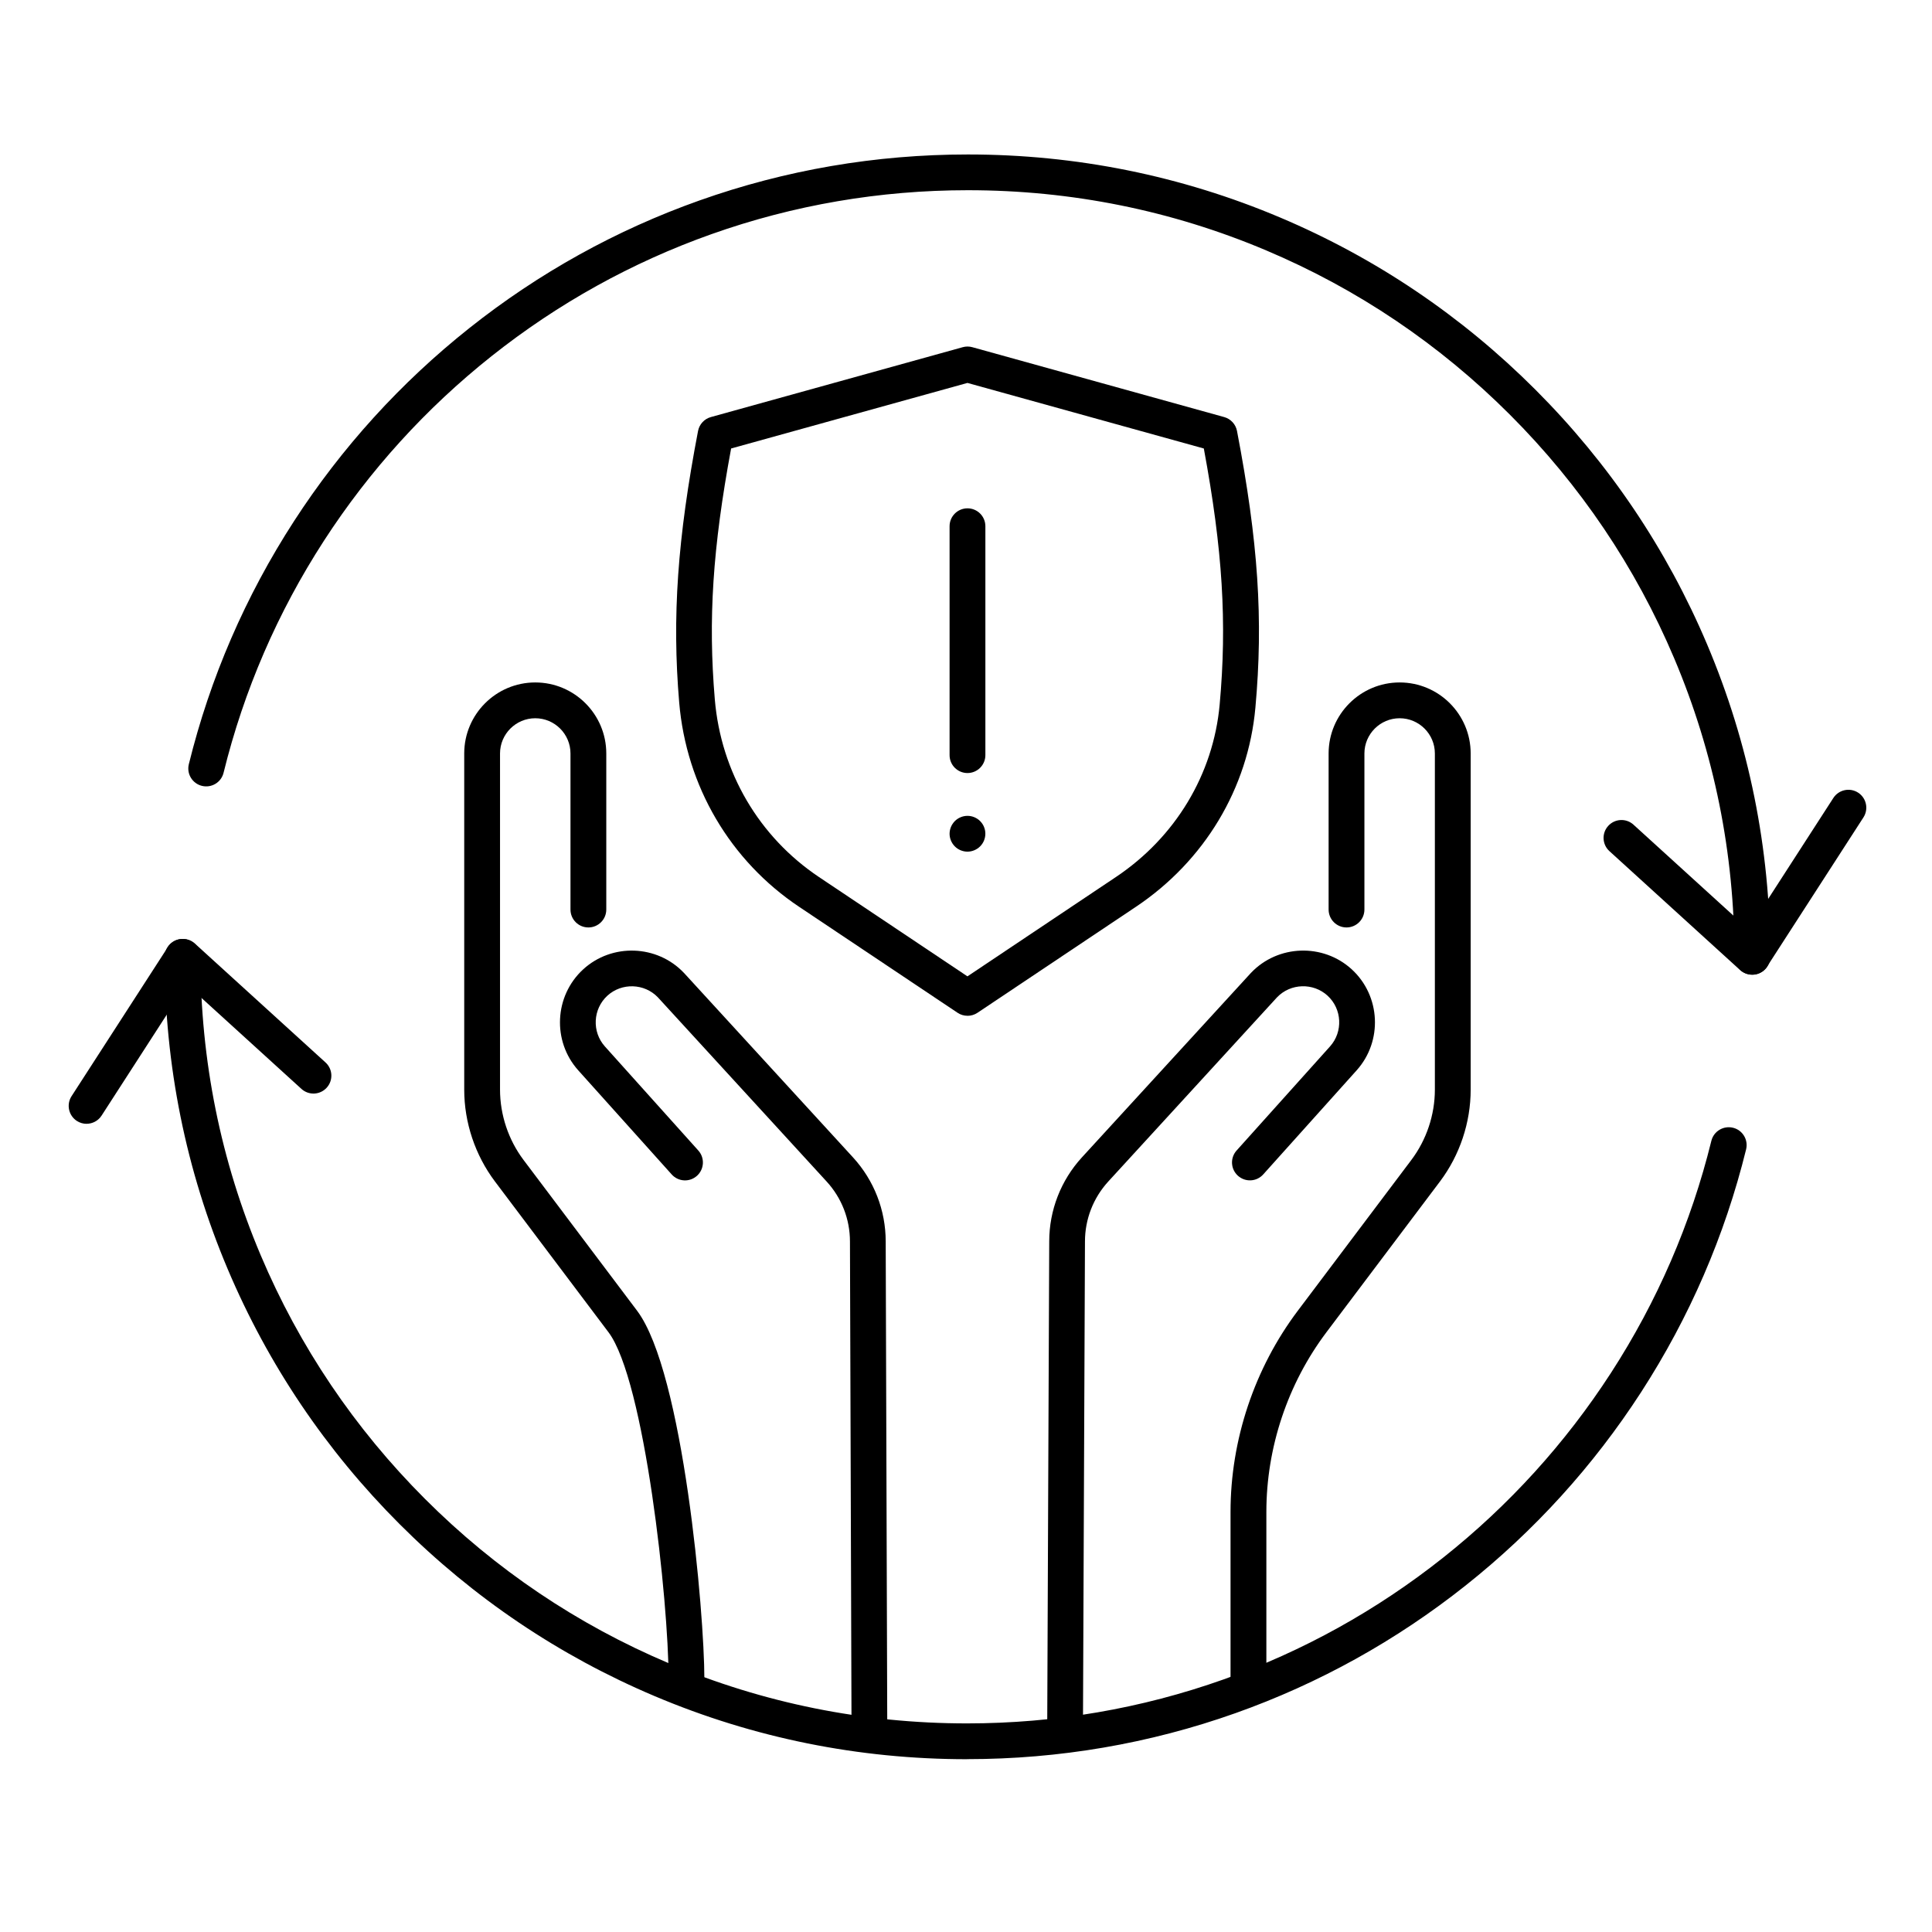
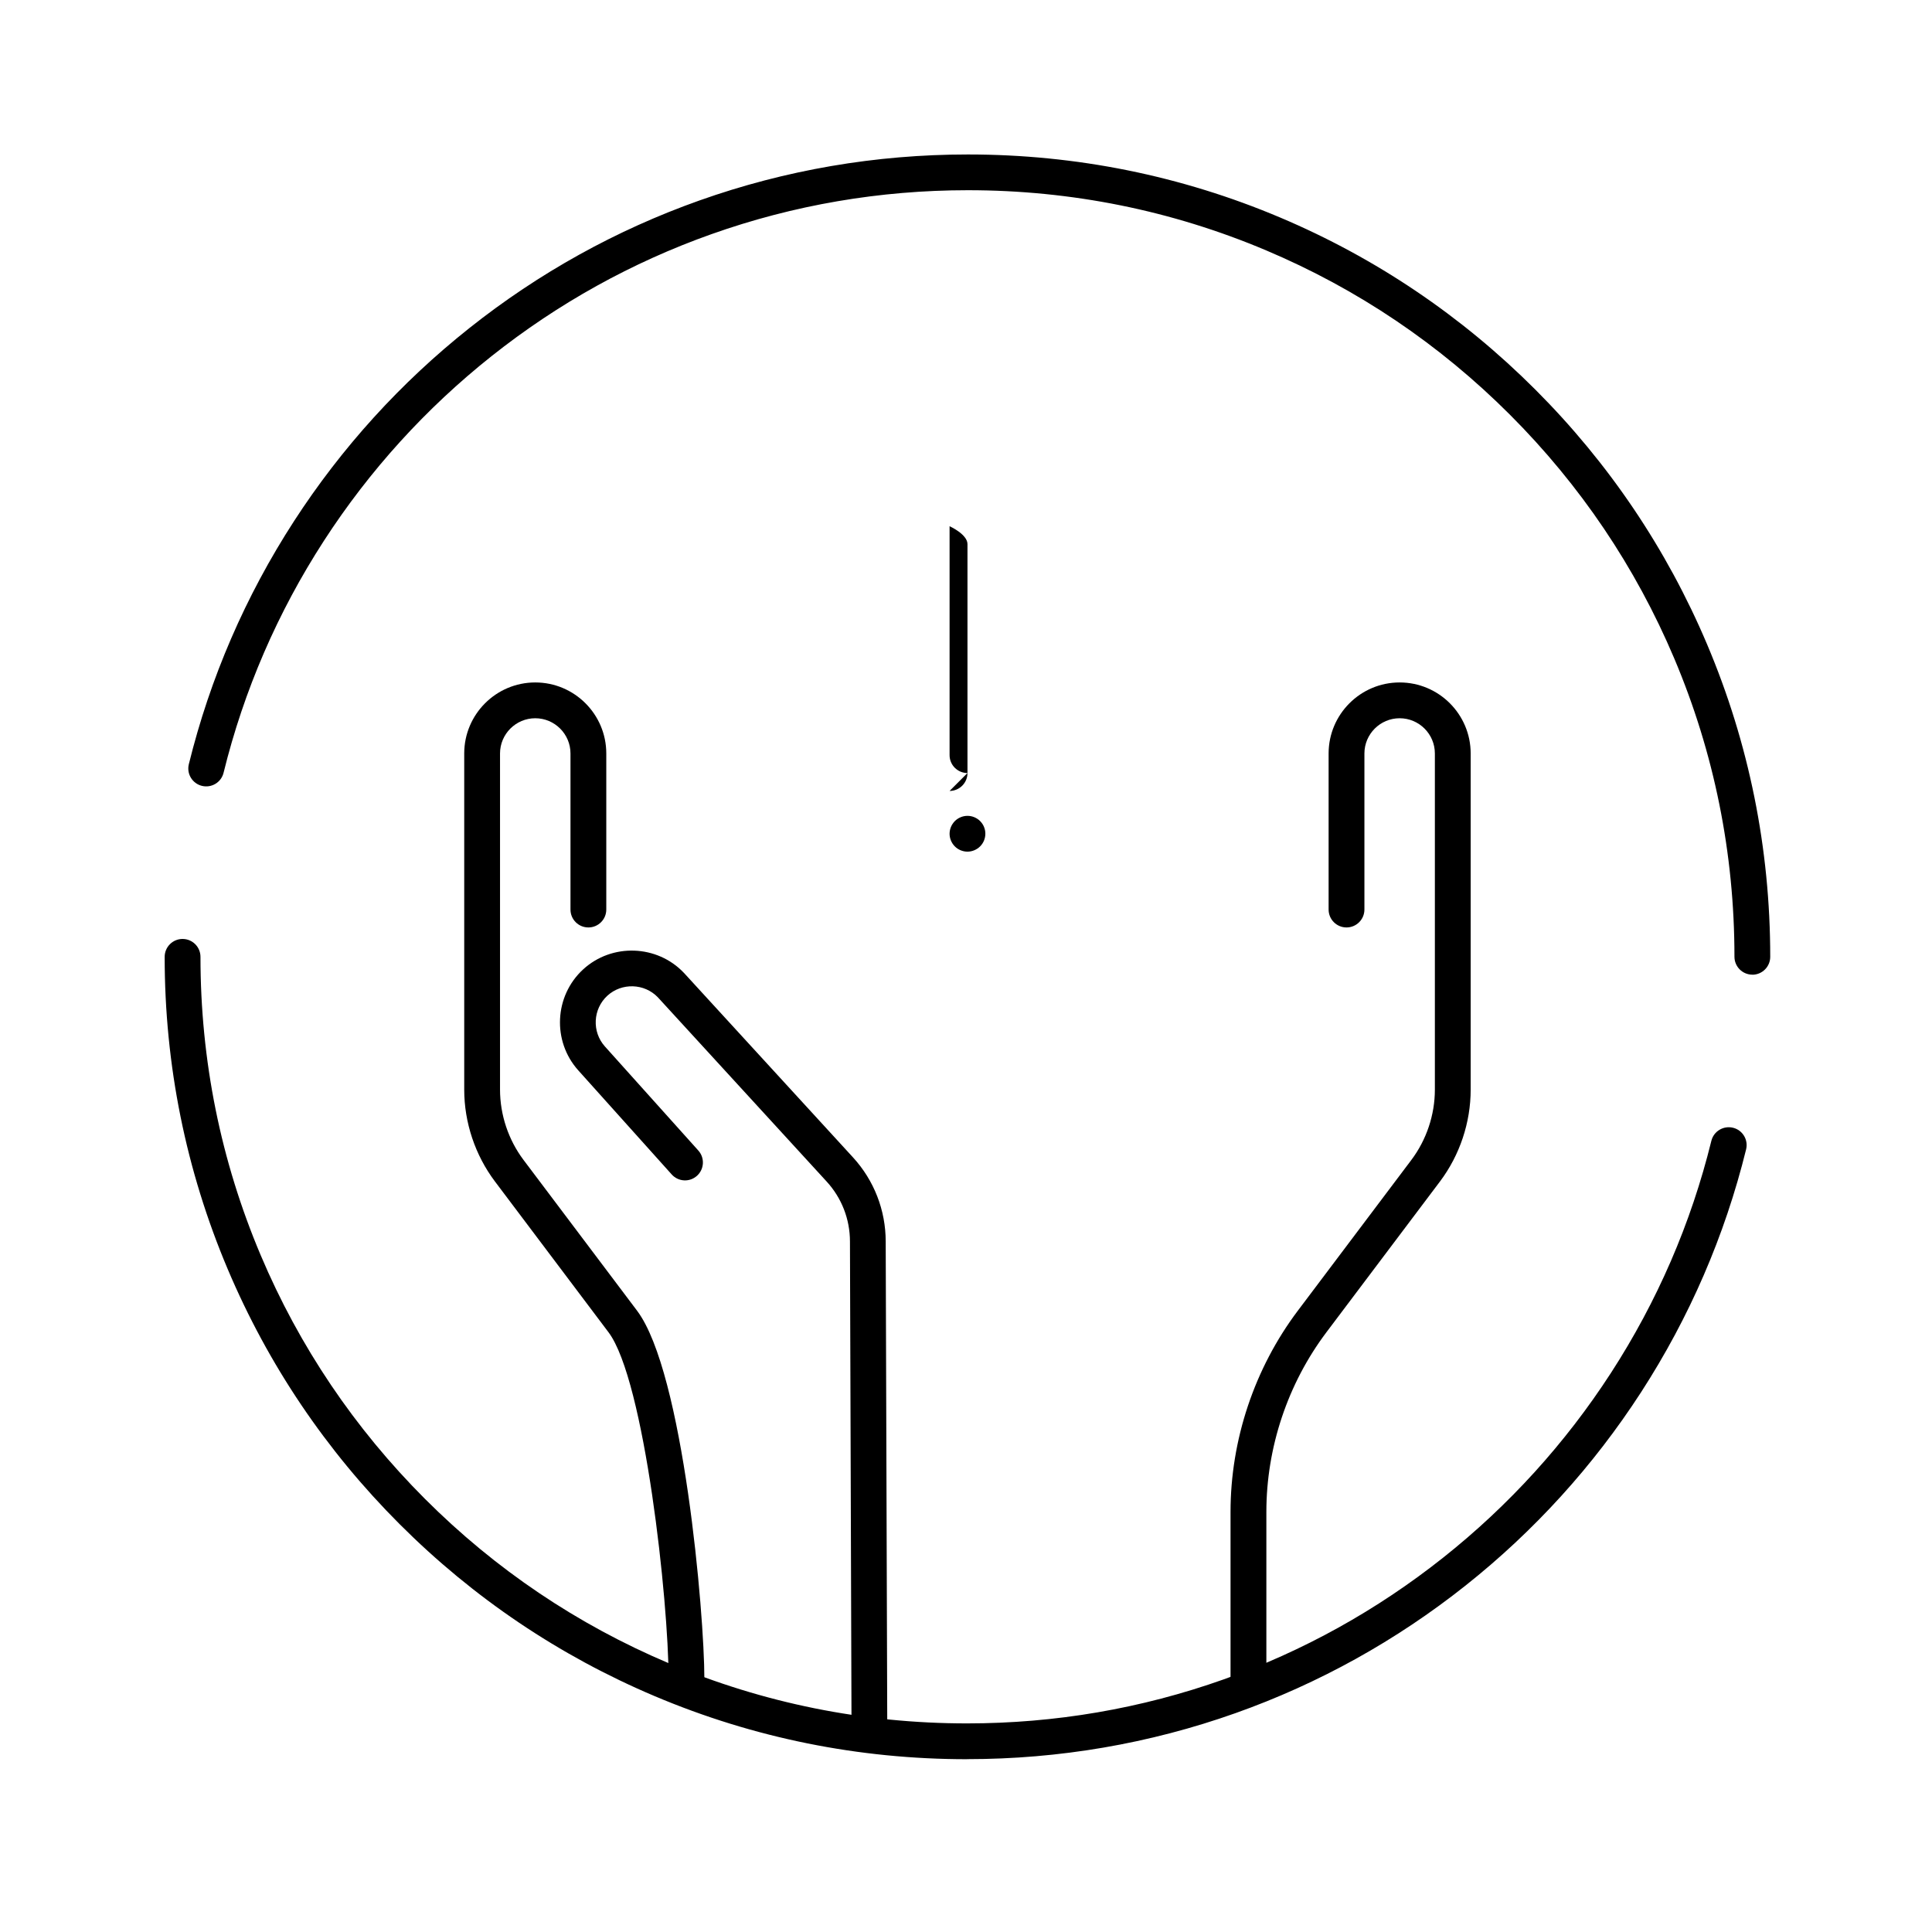
<svg xmlns="http://www.w3.org/2000/svg" version="1.1" width="64" height="64" viewBox="0 0 64 64">
  <path d="M28.801 57.915c-0.326 0-0.591-0.264-0.593-0.591l-0.052-16.196c0-0.74-0.274-1.445-0.773-1.989l-5.591-6.102c-0.447-0.465-1.195-0.489-1.672-0.053-0.481 0.441-0.518 1.195-0.082 1.681l3.095 3.448c0.219 0.244 0.198 0.618-0.045 0.837s-0.618 0.199-0.837-0.045l-3.095-3.448c-0.868-0.967-0.795-2.468 0.163-3.346 0.95-0.871 2.446-0.82 3.334 0.114 0.002 0.003 0.005 0.005 0.008 0.008l5.595 6.106c0.699 0.763 1.084 1.753 1.084 2.788l0.052 16.194c0.001 0.327-0.264 0.593-0.591 0.594h-0.002z" />
  <path d="M22.741 56.199c-0.327 0-0.593-0.266-0.593-0.593 0-2.547-0.794-9.884-1.991-11.474l-3.761-4.994c-0.656-0.872-1.018-1.952-1.018-3.043v-11.135c0-1.297 1.055-2.353 2.353-2.353s2.353 1.055 2.353 2.353v5.17c0 0.327-0.265 0.593-0.593 0.593s-0.593-0.265-0.593-0.593v-5.17c0-0.644-0.524-1.167-1.167-1.167s-1.167 0.524-1.167 1.167v11.135c0 0.835 0.277 1.663 0.779 2.33l3.761 4.994c1.534 2.037 2.229 10.038 2.229 12.187 0 0.327-0.265 0.593-0.593 0.593z" />
-   <path d="M35.282 57.915h-0.002c-0.327-0.001-0.591-0.268-0.59-0.595l0.067-16.196c0-1.032 0.385-2.023 1.084-2.786l5.595-6.106s0.005-0.005 0.008-0.008c0.888-0.933 2.384-0.984 3.334-0.114 0.958 0.878 1.031 2.379 0.163 3.346l-3.095 3.448c-0.219 0.244-0.593 0.264-0.837 0.045s-0.264-0.593-0.045-0.837l3.095-3.448c0.436-0.486 0.399-1.24-0.082-1.681-0.476-0.436-1.225-0.412-1.672 0.053l-5.591 6.102c-0.498 0.544-0.773 1.25-0.773 1.988l-0.067 16.199c-0.001 0.327-0.267 0.59-0.593 0.59z" />
  <path d="M41.356 56.199c-0.327 0-0.593-0.266-0.593-0.593v-5.521c0-2.389 0.792-4.757 2.229-6.666l3.761-4.994c0.502-0.667 0.779-1.495 0.779-2.33v-11.135c0-0.644-0.524-1.167-1.167-1.167s-1.167 0.524-1.167 1.167v5.17c0 0.327-0.266 0.593-0.593 0.593s-0.593-0.265-0.593-0.593v-5.17c0-1.297 1.055-2.353 2.353-2.353s2.353 1.055 2.353 2.353v11.135c0 1.091-0.361 2.171-1.017 3.043l-3.761 4.994c-1.284 1.705-1.99 3.819-1.99 5.953v5.521c0 0.327-0.266 0.593-0.593 0.593z" />
-   <path d="M32.049 33.649c-0.115 0-0.23-0.033-0.329-0.1l-5.247-3.509c-2.291-1.532-3.739-4-3.974-6.771-0.239-2.823-0.059-5.429 0.625-8.994 0.043-0.221 0.207-0.399 0.424-0.459l8.344-2.315c0.104-0.029 0.213-0.029 0.317 0l8.344 2.315c0.217 0.060 0.381 0.238 0.424 0.459 0.704 3.673 0.875 6.245 0.609 9.173-0.242 2.668-1.685 5.071-3.957 6.591l-5.249 3.511c-0.1 0.067-0.215 0.1-0.33 0.1zM24.219 14.858c-0.613 3.305-0.764 5.663-0.54 8.31 0.204 2.41 1.463 4.555 3.452 5.886l4.917 3.289 4.919-3.291c1.973-1.32 3.226-3.403 3.436-5.713 0.246-2.712 0.1-5.118-0.525-8.482l-7.83-2.172-7.83 2.172z" />
  <path d="M32.049 28.212c-0.156 0-0.309-0.063-0.419-0.174s-0.174-0.262-0.174-0.419c0-0.038 0.004-0.078 0.012-0.116s0.019-0.075 0.034-0.111c0.015-0.036 0.033-0.070 0.055-0.102s0.046-0.063 0.073-0.090c0.11-0.11 0.263-0.174 0.419-0.174s0.309 0.063 0.419 0.174c0.027 0.027 0.052 0.058 0.074 0.090s0.040 0.066 0.054 0.102c0.015 0.036 0.026 0.073 0.034 0.111s0.011 0.077 0.011 0.116c0 0.156-0.063 0.309-0.174 0.419s-0.263 0.174-0.419 0.174z" />
-   <path d="M32.049 25.608c-0.327 0-0.593-0.265-0.593-0.593v-7.583c0-0.327 0.265-0.593 0.593-0.593s0.593 0.265 0.593 0.593v7.583c0 0.327-0.266 0.593-0.593 0.593z" />
+   <path d="M32.049 25.608c-0.327 0-0.593-0.265-0.593-0.593v-7.583s0.593 0.265 0.593 0.593v7.583c0 0.327-0.266 0.593-0.593 0.593z" />
  <path d="M32.034 58.276c-3.588 0-7.068-0.703-10.346-2.089-3.165-1.339-6.007-3.255-8.448-5.696s-4.357-5.283-5.696-8.448c-1.386-3.277-2.089-6.758-2.089-10.346 0-0.327 0.266-0.593 0.593-0.593s0.593 0.265 0.593 0.593c0 3.428 0.671 6.754 1.995 9.884 1.279 3.024 3.11 5.739 5.442 8.072s5.048 4.163 8.072 5.442c3.13 1.324 6.456 1.995 9.884 1.995 2.917 0 5.776-0.49 8.499-1.457 2.632-0.934 5.080-2.293 7.277-4.037 2.177-1.728 4.045-3.785 5.554-6.115 1.535-2.37 2.654-4.956 3.327-7.689 0.078-0.318 0.399-0.511 0.717-0.434s0.512 0.399 0.434 0.717c-0.705 2.861-1.877 5.569-3.483 8.050-1.579 2.438-3.534 4.591-5.812 6.399-2.299 1.825-4.862 3.247-7.617 4.225-2.85 1.012-5.843 1.525-8.895 1.525z" />
-   <path d="M2.868 37.228c-0.11 0-0.222-0.031-0.321-0.095-0.275-0.178-0.354-0.545-0.177-0.82l3.19-4.939c0.094-0.146 0.248-0.244 0.421-0.266s0.347 0.032 0.475 0.149l4.327 3.938c0.242 0.22 0.26 0.595 0.039 0.837s-0.595 0.26-0.837 0.039l-3.81-3.467-2.81 4.352c-0.113 0.175-0.304 0.271-0.498 0.271z" />
  <path d="M58.049 32.287c-0.327 0-0.593-0.266-0.593-0.593 0-3.428-0.671-6.754-1.995-9.884-1.279-3.024-3.11-5.739-5.442-8.072s-5.048-4.164-8.072-5.442c-3.13-1.324-6.456-1.995-9.884-1.995-2.917 0-5.776 0.49-8.499 1.457-2.632 0.934-5.080 2.293-7.277 4.037-2.177 1.728-4.045 3.786-5.554 6.115-1.535 2.37-2.654 4.956-3.327 7.689-0.078 0.318-0.399 0.512-0.717 0.434s-0.512-0.399-0.434-0.717c0.705-2.861 1.877-5.569 3.483-8.050 1.579-2.438 3.534-4.591 5.812-6.399 2.299-1.826 4.862-3.247 7.617-4.225 2.85-1.012 5.843-1.525 8.895-1.525 3.588 0 7.068 0.703 10.346 2.089 3.165 1.339 6.007 3.255 8.448 5.696s4.357 5.283 5.696 8.448c1.386 3.277 2.089 6.758 2.089 10.346 0 0.327-0.266 0.593-0.593 0.593z" />
-   <path d="M58.040 32.288c-0.146 0-0.289-0.054-0.399-0.155l-4.327-3.938c-0.242-0.22-0.26-0.595-0.039-0.837s0.595-0.26 0.837-0.039l3.81 3.467 2.81-4.352c0.178-0.275 0.545-0.354 0.82-0.177s0.354 0.545 0.177 0.82l-3.19 4.939c-0.094 0.146-0.248 0.244-0.421 0.266-0.026 0.004-0.051 0.005-0.076 0.005z" />
</svg>